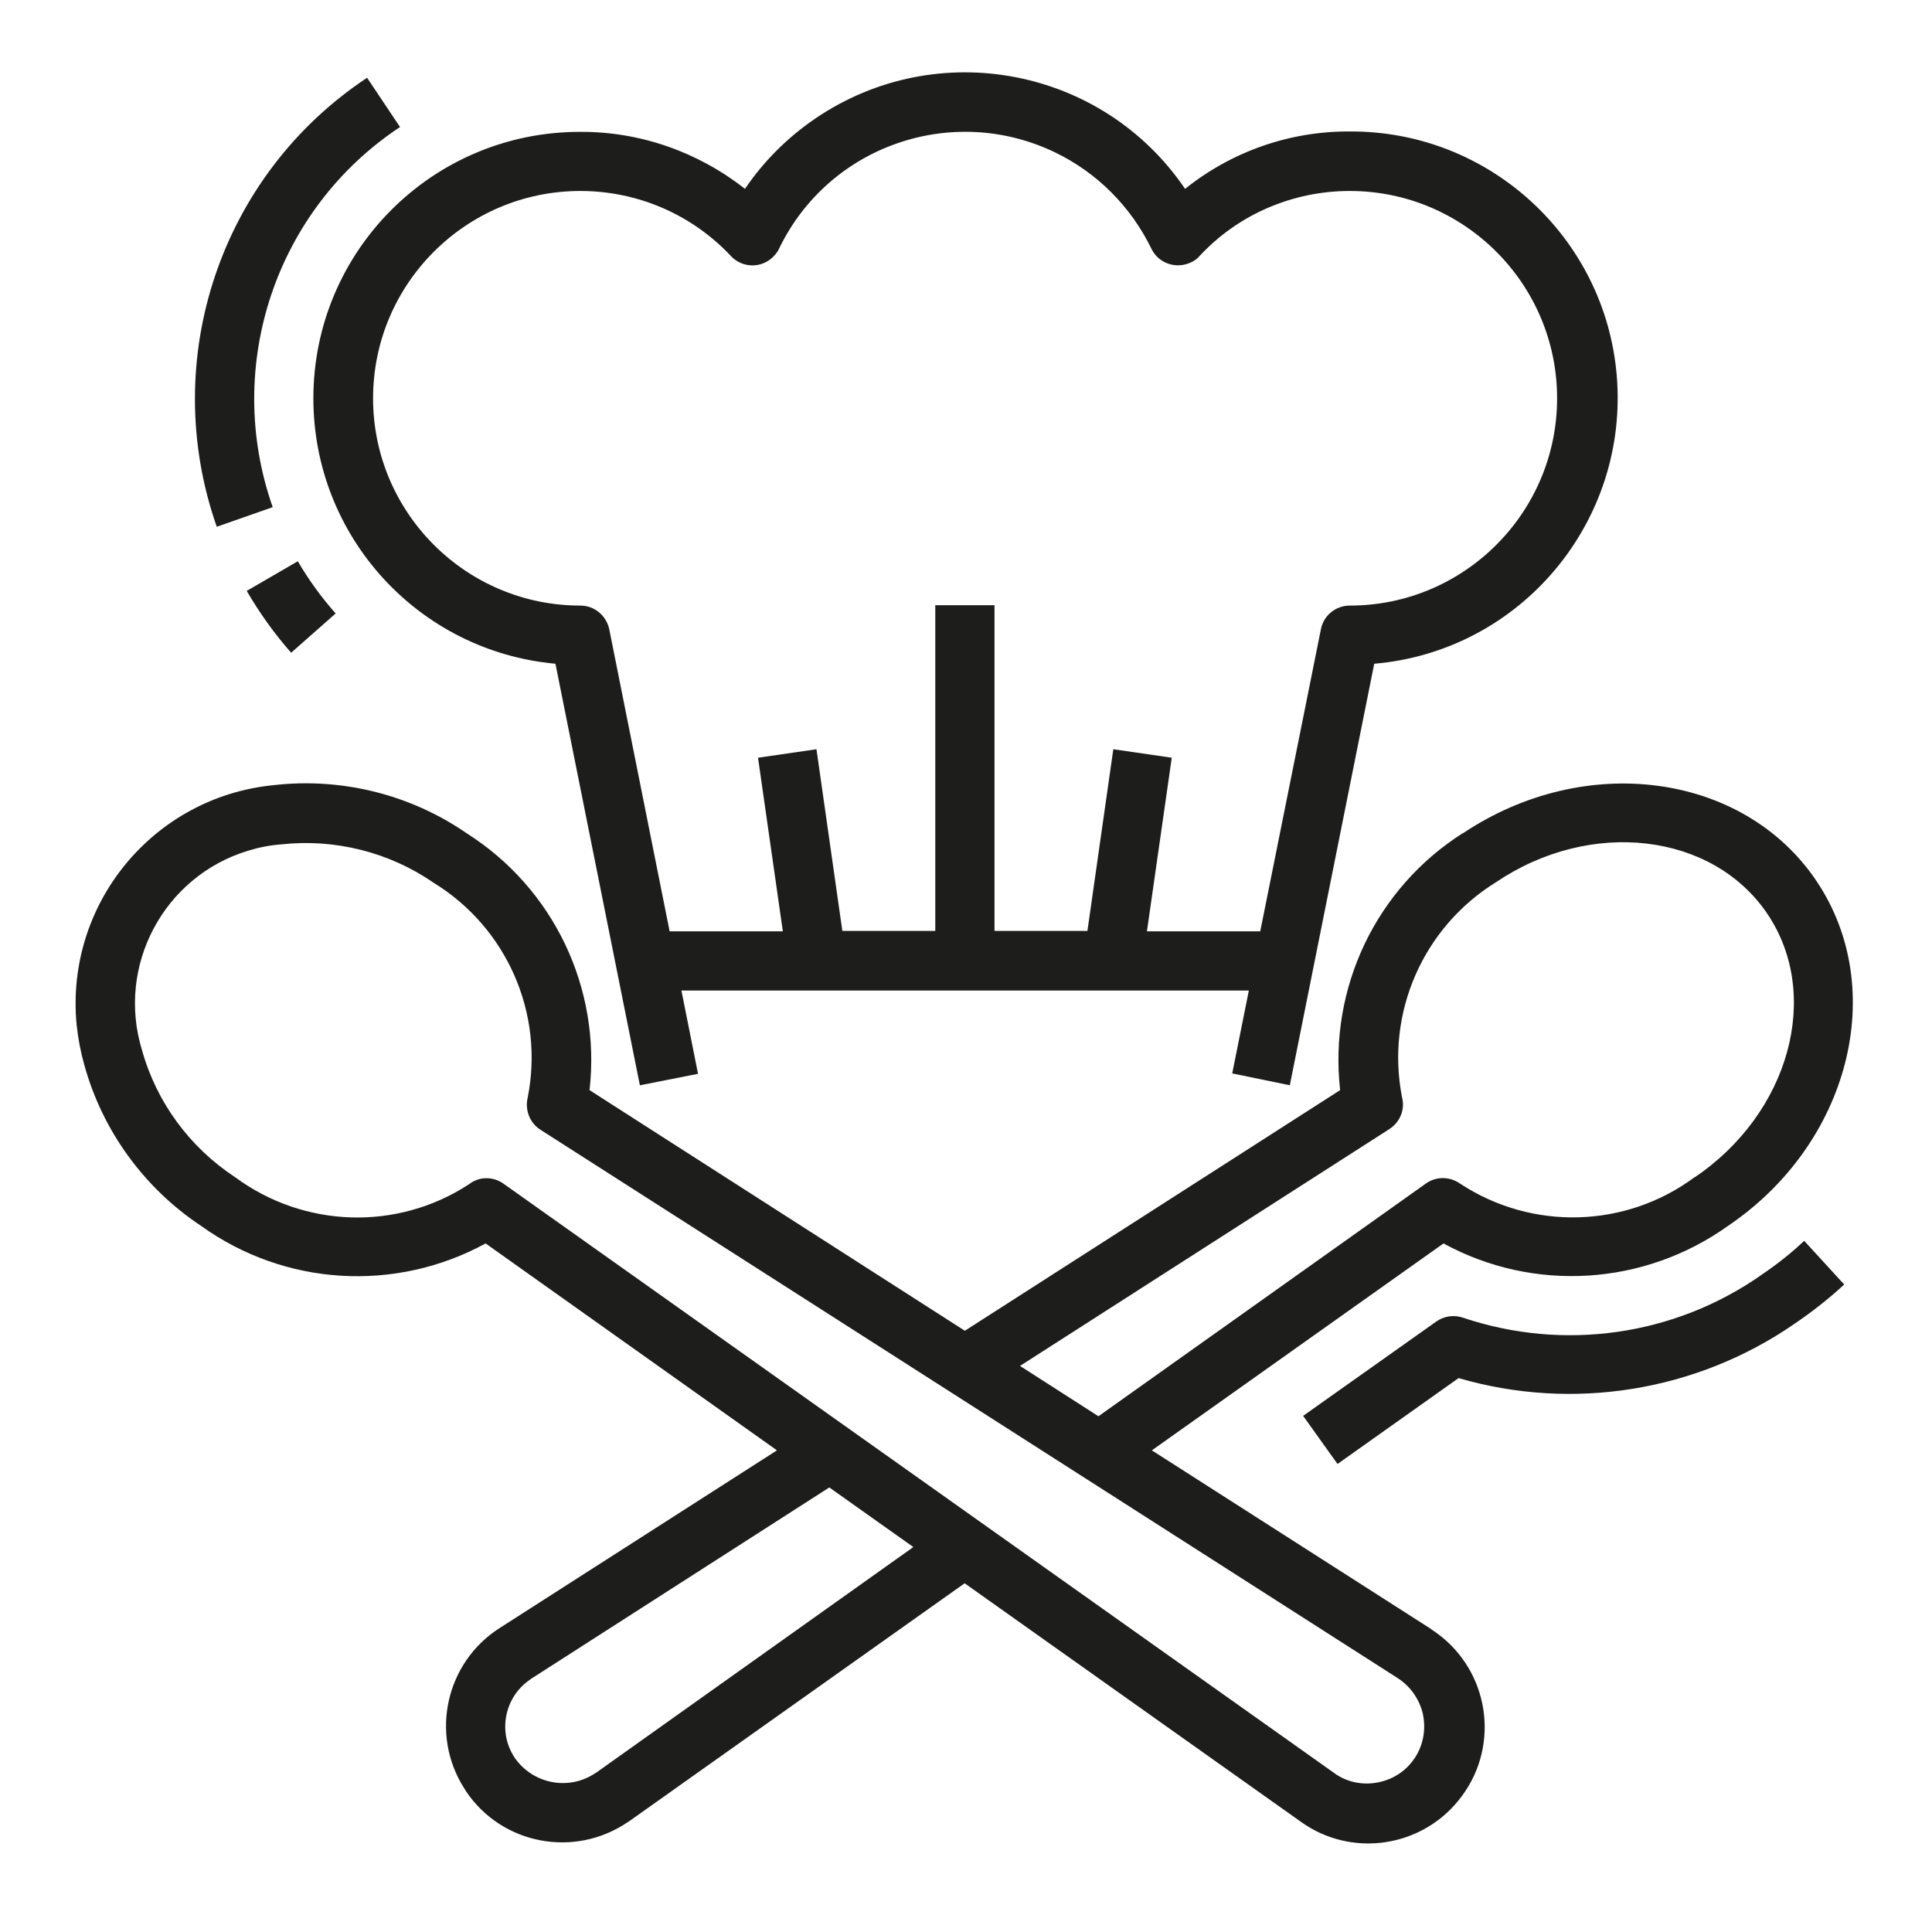
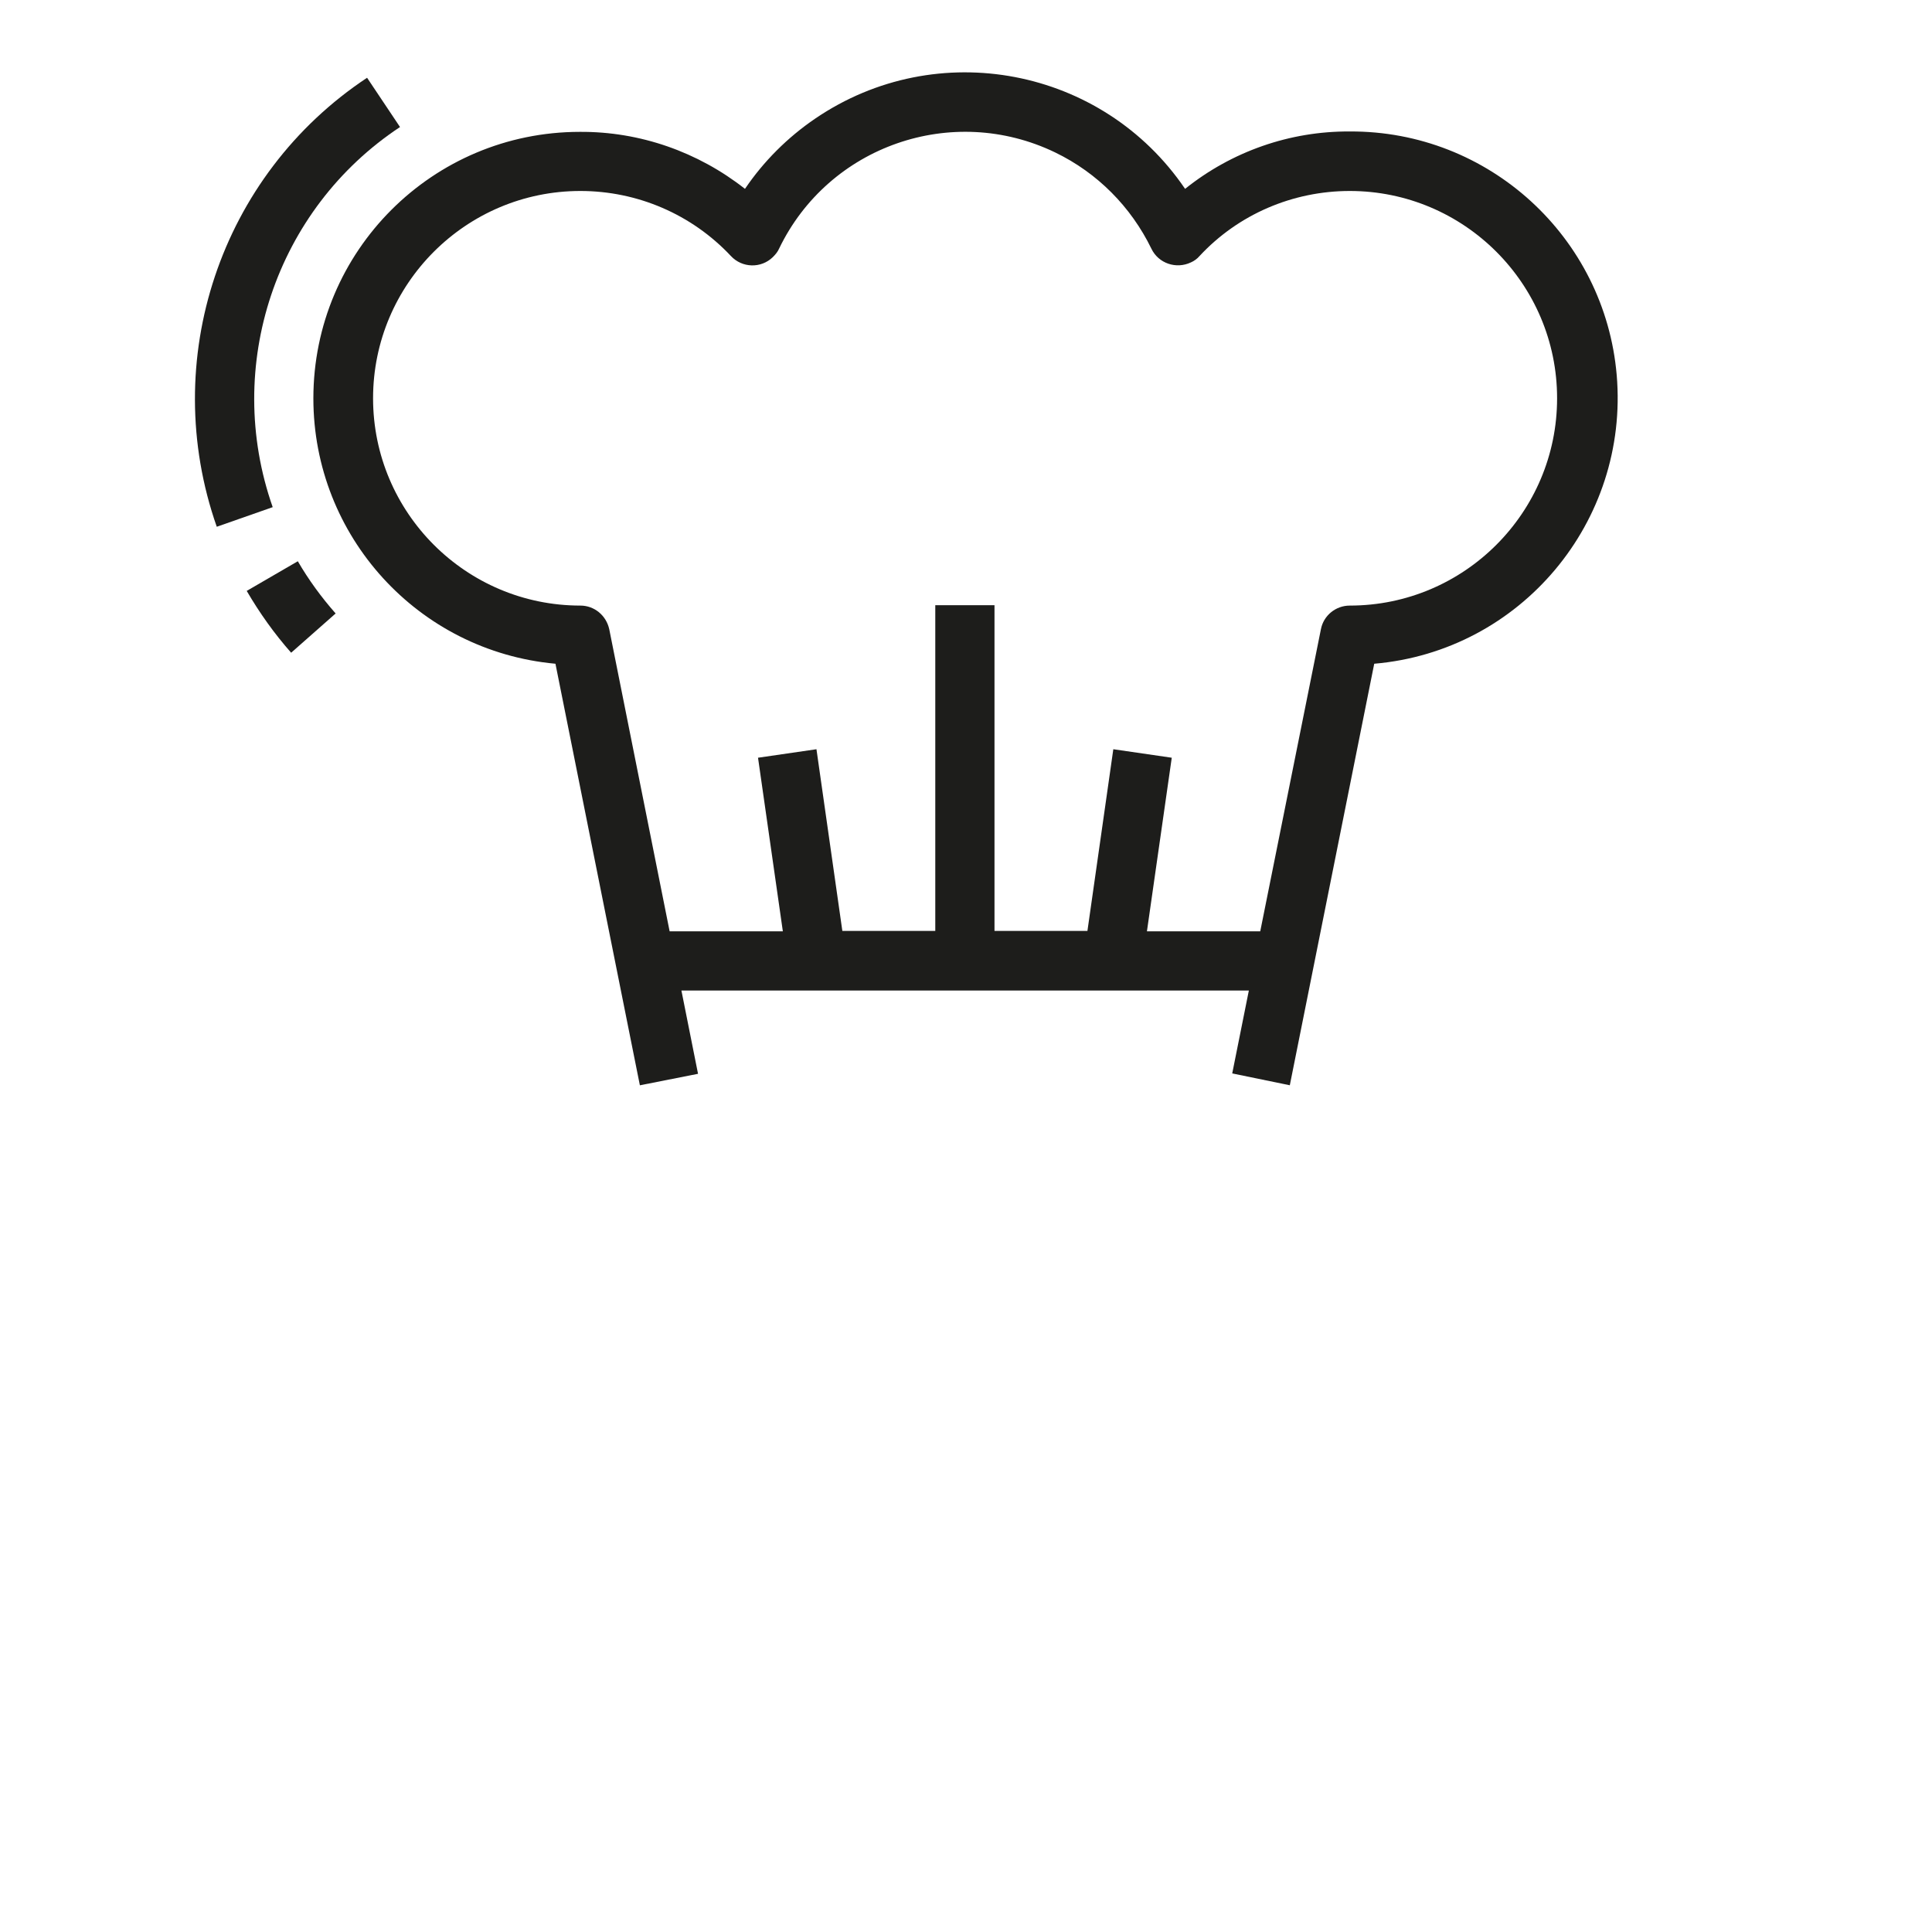
<svg xmlns="http://www.w3.org/2000/svg" id="Calque_1" data-name="Calque 1" viewBox="0 0 200 200" width="80" height="80">
  <defs>
    <style>
      .cls-1 {
        fill: #1d1d1b;
        stroke-width: 0px;
      }
    </style>
  </defs>
-   <path class="cls-1" d="m182.3,132.01c-9,6.28-20.42,7.89-30.81,4.41-.96-.34-1.99-.19-2.8.38l-13.79,9.77,3.56,4.98,12.53-8.89c11.84,3.45,24.64,1.38,34.79-5.63,1.8-1.23,3.53-2.57,5.13-4.06l-4.14-4.52c-1.46,1.38-2.95,2.53-4.48,3.56h0Z" />
-   <path class="cls-1" d="m151.41,86.26c-8.97,5.71-13.87,16.02-12.68,26.59l-38.85,24.91-38.85-24.91c1.19-10.58-3.72-20.88-12.72-26.59-5.82-4.02-12.95-5.79-20-4.98-12.45,1.23-21.57,12.3-20.38,24.79.15,1.42.42,2.84.8,4.18,1.88,6.82,6.21,12.76,12.11,16.67,8.66,6.21,20.08,6.9,29.43,1.8l30.16,21.42-28.7,18.39c-5.59,3.56-7.24,11-3.68,16.59.08.11.11.19.19.31,3.72,5.52,11.19,6.94,16.71,3.22.08-.04.15-.11.23-.15l34.68-24.6,34.68,24.6c5.36,3.95,12.91,2.76,16.82-2.61,3.95-5.36,2.76-12.91-2.61-16.82-.27-.19-.5-.34-.77-.54l-28.74-18.39,30.19-21.42c9.35,5.1,20.77,4.37,29.43-1.8,12.61-8.51,16.71-24.56,9.16-35.75-7.55-11.19-23.95-13.37-36.59-4.9h0Zm-89.78,97.29c-2.72,1.84-6.4,1.15-8.31-1.53-1.84-2.68-1.11-6.36,1.57-8.16.04-.04.11-.08.15-.11l30.81-19.77,8.7,6.17-32.91,23.41Zm85.68-6.02c.65,3.22-1.38,6.32-4.6,6.97-1.61.34-3.3,0-4.6-.96l-85.98-61c-1.07-.77-2.53-.77-3.56.04-7.43,4.87-17.09,4.56-24.25-.73-4.67-3.07-8.12-7.74-9.62-13.14-2.68-8.74,2.26-18.01,11-20.65,1.11-.34,2.26-.57,3.41-.65,5.56-.61,11.19.8,15.79,3.98,7.55,4.64,11.46,13.49,9.73,22.22-.31,1.26.19,2.61,1.3,3.33l88.78,56.79c1.34.88,2.26,2.22,2.61,3.79Zm28.12-55.67c-7.13,5.29-16.82,5.56-24.25.69-1.07-.77-2.49-.8-3.56-.04l-33.91,24.1-8.12-5.21,38.24-24.52c1.11-.73,1.65-2.03,1.3-3.33-1.69-8.7,2.18-17.55,9.73-22.22,9.81-6.63,22.42-5.13,28.09,3.26,5.67,8.39,2.3,20.65-7.51,27.28h0Z" />
  <path class="cls-1" d="m41.41,13.15l-3.41-5.1c-15.21,10.08-21.61,29.24-15.56,46.48l5.79-2.03c-5.13-14.6.31-30.84,13.18-39.35h0Z" />
  <path class="cls-1" d="m34.74,63.5c-1.49-1.69-2.8-3.49-3.91-5.4l-5.29,3.07c1.34,2.3,2.87,4.44,4.6,6.4l4.6-4.06Z" />
  <path class="cls-1" d="m133.52,112.35l8.74-43.64c15.17-1.3,26.4-14.71,25.1-29.89-1.23-14.29-13.26-25.29-27.63-25.21-6.21-.04-12.22,2.07-17.05,5.94-8.54-12.57-25.67-15.86-38.28-7.28-2.87,1.95-5.36,4.44-7.28,7.28-4.87-3.83-10.88-5.94-17.09-5.9-15.25,0-27.59,12.34-27.59,27.59,0,14.25,10.84,26.17,25.06,27.47l8.74,43.64,6.02-1.19-1.72-8.62h58.74l-1.72,8.58,5.98,1.23Zm-14.79-15.94l2.57-17.97-6.05-.88-2.68,18.81h-9.62v-33.72h-6.13v33.72h-9.62l-2.68-18.81-6.05.88,2.57,17.97h-11.72l-6.25-31.27c-.31-1.42-1.53-2.45-2.99-2.45-11.84,0-21.46-9.62-21.46-21.46s9.62-21.46,21.46-21.46c5.9,0,11.53,2.41,15.59,6.74,1.15,1.23,3.1,1.3,4.33.11.27-.27.5-.54.65-.88,5.13-10.65,17.93-15.1,28.58-9.96,4.37,2.11,7.85,5.63,9.96,9.96.73,1.53,2.57,2.15,4.1,1.42.34-.15.65-.38.88-.65,4.02-4.33,9.66-6.74,15.56-6.74,11.84,0,21.46,9.62,21.46,21.46s-9.62,21.46-21.46,21.46c-1.46,0-2.72,1.03-2.99,2.45l-6.28,31.27h-11.72Z" />
</svg>